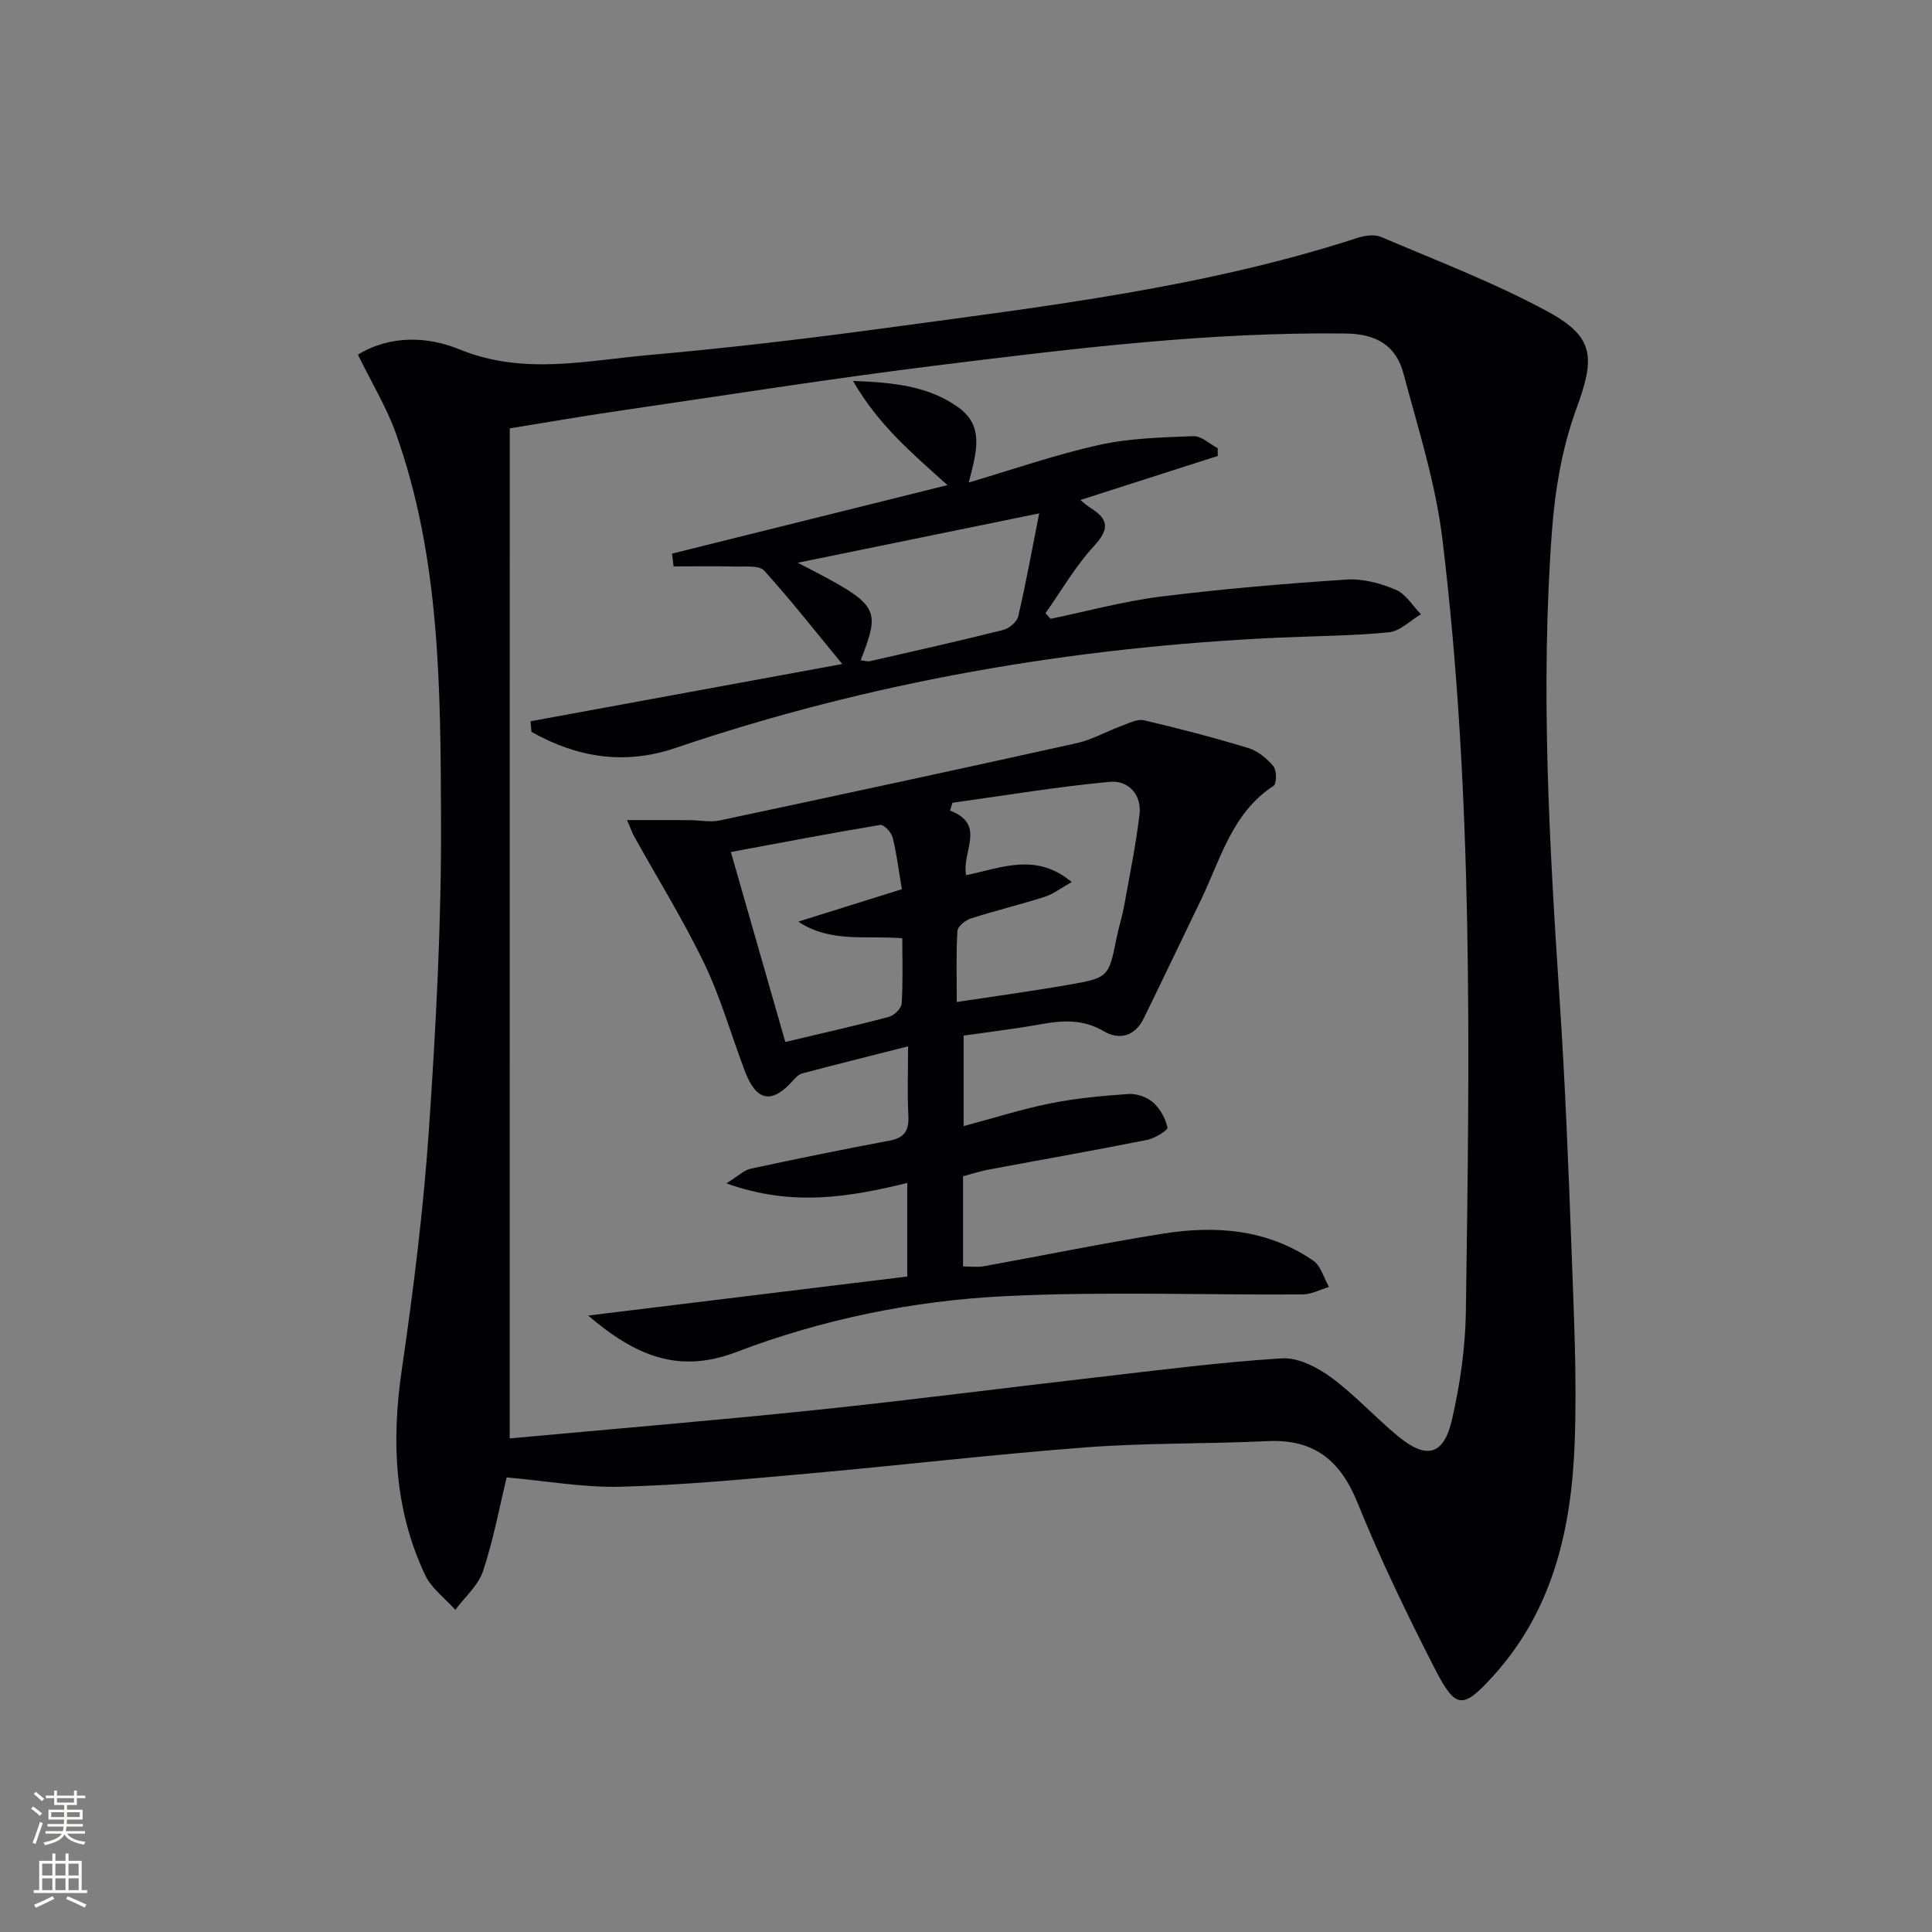
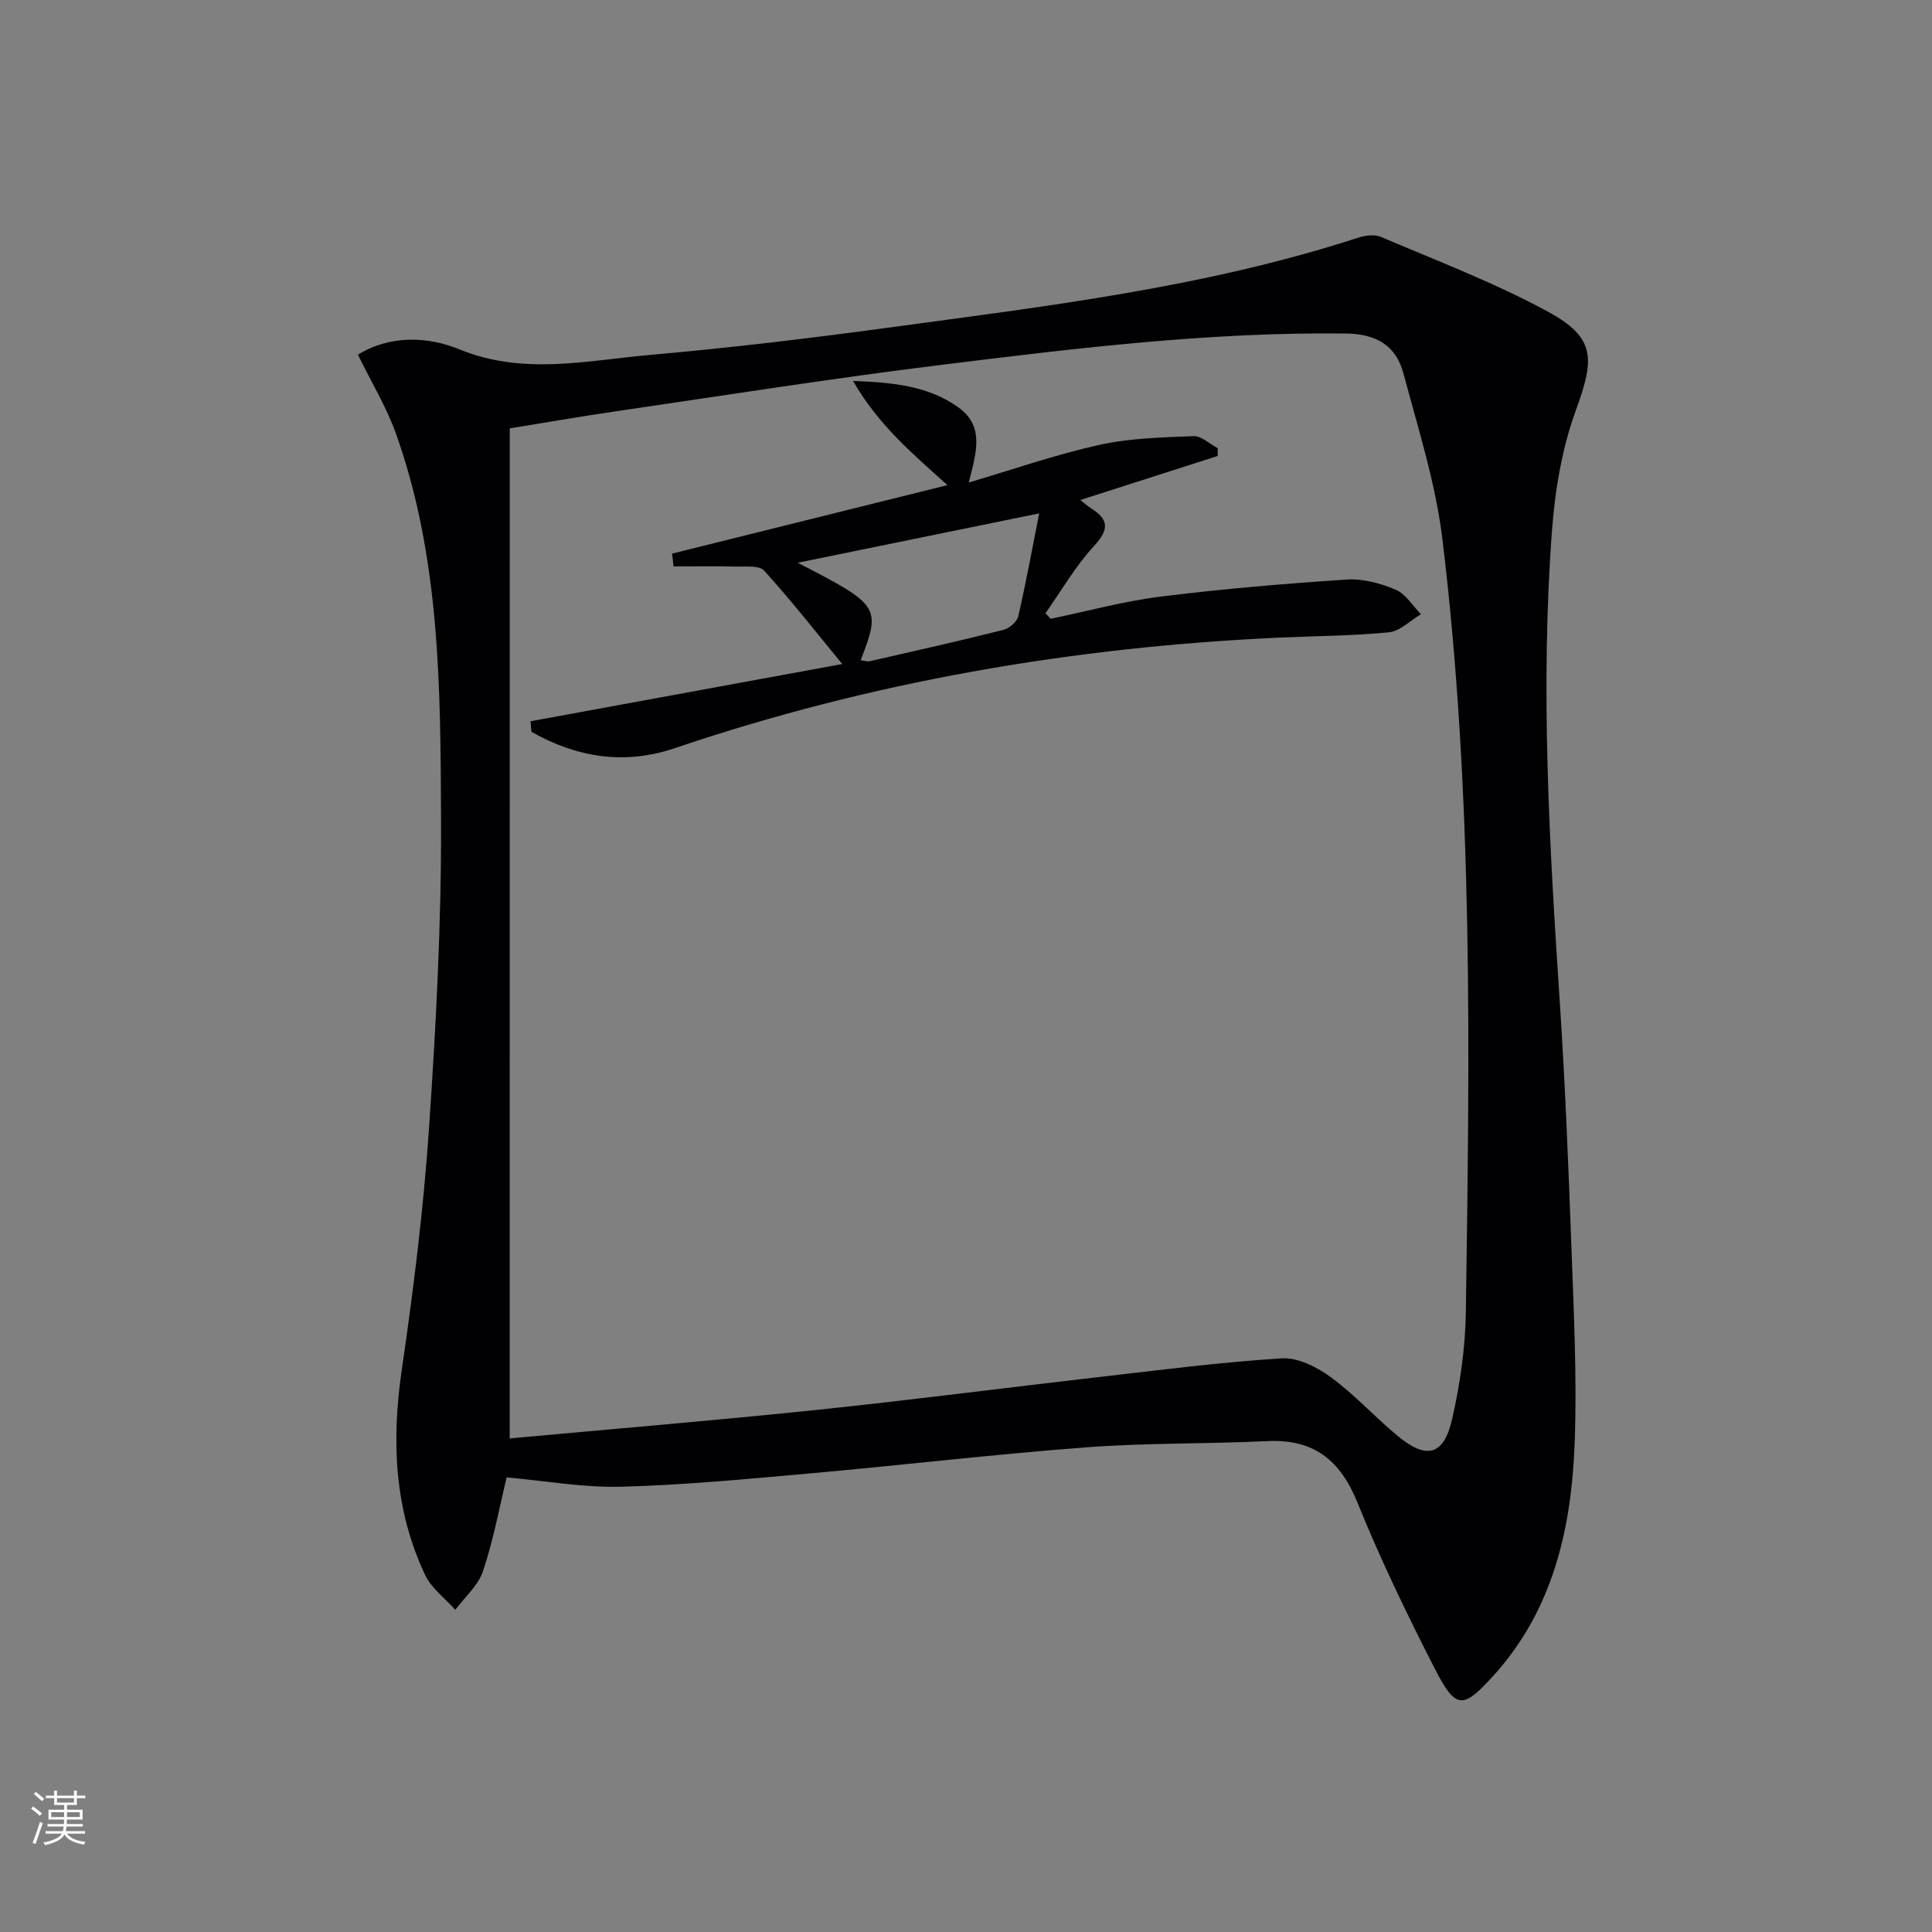
<svg xmlns="http://www.w3.org/2000/svg" enable-background="new 0 0 400 400" viewBox="0 0 400 400">
  <rect x="0" y="0" width="400" height="400" fill="#808080" stroke="none" />
  <g fill="#010103">
    <path d="m74.1 73.43c6.75-4.13 14.53-3.76 21.02-1.1 13.21 5.4 26.22 2.33 39.28 1.17 16.53-1.46 33.04-3.42 49.49-5.66 32.72-4.44 65.56-8.32 97.18-18.59 1.5-.49 3.5-.78 4.85-.2 11.59 4.95 23.45 9.45 34.49 15.44 9.92 5.37 9.78 9.71 5.91 20.29-2.92 7.97-4.38 16.72-5.01 25.23-2.41 32.43-.53 64.82 1.61 97.21 1.13 17.09 1.81 34.22 2.44 51.34.48 13.3 1.14 26.63.67 39.91-.64 17.71-4.35 34.67-16.8 48.43-6.36 7.02-7.81 7.09-12.18-1.44-5.75-11.23-11.26-22.64-15.99-34.33-3.58-8.86-9.07-13.23-18.71-12.76-12.46.6-24.97.34-37.39 1.28-19.22 1.45-38.37 3.72-57.57 5.43-12.91 1.15-25.83 2.39-38.77 2.73-7.84.21-15.73-1.23-23.72-1.93-1.47 6.04-2.72 12.87-4.89 19.39-.99 2.98-3.77 5.37-5.74 8.03-2.13-2.39-4.95-4.45-6.26-7.23-6.37-13.51-6.98-27.68-4.84-42.37 2.42-16.57 4.5-33.24 5.64-49.95 1.46-21.39 2.6-42.87 2.5-64.3-.12-26.88-.13-53.97-9.38-79.81-1.94-5.4-4.99-10.41-7.83-16.21zm31.43 224.38c21.3-1.96 42.32-3.7 63.3-5.88 19.48-2.02 38.91-4.56 58.37-6.79 12.71-1.46 25.41-3.11 38.16-3.91 3.33-.21 7.3 1.8 10.17 3.9 4.94 3.62 9.12 8.25 13.86 12.18 5.97 4.94 9.54 4.04 11.25-3.48 1.65-7.24 2.74-14.76 2.85-22.17.77-53.43 1.59-106.9-4.86-160.08-1.41-11.59-5.04-22.94-8.07-34.29-1.54-5.74-5.59-8.17-11.94-8.24-28.2-.34-56.08 3.07-83.95 6.52-22.41 2.77-44.72 6.3-67.06 9.57-7.5 1.1-14.97 2.4-22.07 3.55-.01 69.84-.01 139.07-.01 209.12z" />
-     <path d="m121.77 272.37c22.87-2.8 44.45-5.44 66.07-8.08 0-6.85 0-12.81 0-19.37-12.01 2.93-23.85 4.98-37.45.08 2.39-1.47 3.63-2.73 5.07-3.04 9.55-2.06 19.12-4 28.72-5.81 3.07-.58 4.05-2.07 3.89-5.12-.24-4.47-.06-8.96-.06-14.4-7.67 1.95-14.81 3.73-21.92 5.61-.73.19-1.4.89-1.93 1.49-4.28 4.85-7.52 4.34-9.86-1.76-2.85-7.44-5-15.2-8.43-22.36-4.36-9.08-9.7-17.68-14.6-26.49-.39-.71-.65-1.49-1.44-3.33 4.74 0 8.85-.01 12.96.01 2.09.01 4.26.49 6.25.06 24.66-5.24 49.31-10.55 73.93-16.01 3.15-.7 6.08-2.41 9.15-3.53 1.54-.56 3.32-1.52 4.74-1.19 7.26 1.69 14.47 3.58 21.6 5.75 1.96.6 3.85 2.15 5.18 3.75.71.85.7 3.64.05 4.06-8.61 5.61-10.94 15.12-15.01 23.55-3.96 8.2-7.88 16.42-11.88 24.6-1.81 3.7-5.05 4.58-8.31 2.65-4.26-2.51-8.45-2.25-12.96-1.44-5.21.94-10.48 1.56-16.02 2.36v18.74c6.18-1.65 12.01-3.51 17.97-4.71 5.32-1.07 10.77-1.57 16.18-1.94 1.68-.11 3.81.63 5.06 1.74 1.46 1.28 2.59 3.31 2.99 5.21.12.56-2.64 2.24-4.24 2.56-10.9 2.17-21.85 4.09-32.77 6.14-1.75.33-3.46.89-5.31 1.38v18.67c1.46 0 2.89.21 4.24-.03 12.39-2.23 24.74-4.78 37.17-6.76 10.92-1.74 21.64-.91 31.09 5.59 1.58 1.09 2.2 3.59 3.26 5.45-1.82.54-3.65 1.54-5.48 1.55-20.61.13-41.26-.66-61.83.37-18.92.94-37.64 4.79-55.38 11.55-11.96 4.56-20.86.84-30.69-7.55zm76.32-64.92c8.09-1.23 15.57-2.24 23.01-3.54 8.47-1.47 8.44-1.59 10.11-9.87.42-2.11 1.1-4.16 1.49-6.27 1.15-6.35 2.44-12.68 3.22-19.08.51-4.21-2.33-7.18-6.16-6.82-10.89 1.02-21.71 2.83-32.56 4.33-.17.54-.34 1.08-.51 1.62 7.62 2.89 2.35 8.53 3.34 13.38 7.21-1.49 14.47-4.79 21.85 1.42-2.28 1.27-3.84 2.51-5.62 3.07-5.05 1.61-10.22 2.85-15.26 4.47-1.12.36-2.71 1.64-2.77 2.57-.3 4.61-.14 9.23-.14 14.72zm-35.5 8.28c7.68-1.83 14.59-3.37 21.42-5.19 1.1-.29 2.61-1.75 2.67-2.75.29-4.43.13-8.9.13-13.53-7.48-.63-14.89 1-21.53-3.45 7.5-2.35 14.54-4.55 21.44-6.71-.71-4.22-1.09-7.52-1.91-10.72-.27-1.06-1.83-2.71-2.55-2.59-10.22 1.7-20.4 3.65-30.94 5.61 3.85 13.43 7.53 26.28 11.27 39.33z" />
    <path d="m109.84 149.33c21.58-3.96 43.15-7.93 64.54-11.85-5.39-6.55-10.56-13.14-16.17-19.34-1.02-1.12-3.83-.79-5.82-.84-4.31-.11-8.62-.03-12.93-.03-.11-.88-.22-1.77-.32-2.65 18.85-4.69 37.69-9.37 57.02-14.18-7.13-6.44-14.22-12.32-19.55-21.57 8.66.31 15.66 1.14 21.67 5.37 5.57 3.92 3.94 9.2 2.29 15.66 8.98-2.65 17.86-5.75 26.98-7.78 6.34-1.41 13-1.56 19.53-1.82 1.64-.07 3.35 1.61 5.03 2.49 0 .54.01 1.08.01 1.61-9.38 3.01-18.76 6.02-28.45 9.12.78.61 1.45 1.22 2.2 1.7 3.74 2.35 3.78 4.41.63 7.83-3.85 4.17-6.74 9.23-10.04 13.9.35.39.7.78 1.05 1.17 7.57-1.57 15.08-3.63 22.73-4.59 12.81-1.6 25.7-2.69 38.58-3.54 3.35-.22 7 .77 10.14 2.1 2.09.88 3.51 3.33 5.23 5.08-2.21 1.3-4.32 3.51-6.63 3.74-7.6.75-15.26.76-22.9 1.11-42.67 1.97-84.4 9.12-124.91 22.87-10.53 3.57-20.38 1.9-29.72-3.37-.06-.74-.12-1.46-.19-2.19zm68.36-12.63c.69.07 1.37.32 1.96.18 9.21-2.1 18.43-4.17 27.59-6.47 1.22-.31 2.8-1.67 3.07-2.81 1.6-6.92 2.87-13.91 4.33-21.31-17.65 3.61-33.82 6.92-49.99 10.22 17.02 8.78 17.26 9.14 13.04 20.19z" />
  </g>
  <path d="m6.44 374.46.42-.45c.65.47 1.27.95 1.85 1.44l-.45.49c-.65-.56-1.25-1.06-1.82-1.48m.93 7.33-.63-.26c.55-1.36 1.05-2.8 1.53-4.33.19.1.38.19.59.27-.47 1.29-.96 2.73-1.49 4.32m-.38-10.38.44-.42c.43.34 1.01.82 1.74 1.44l-.49.49c-.53-.51-1.09-1.01-1.69-1.51m2.5.35h1.72v-1.04h.59v1.04h3.52v-1.04h.59v1.04h1.75v.53h-1.75v1.42h-2.03v.97h3.22v2.03h-3.24c0 .35-.01.66-.03.93h3.32v.53h-3.37c-.03.27-.08.58-.15.94h3.96v.53h-3.71c.67.92 1.93 1.48 3.79 1.68-.13.24-.23.44-.29.59-2.13-.38-3.48-1.08-4.04-2.12-.43.97-1.77 1.72-4.03 2.23-.09-.19-.2-.37-.33-.55 2.1-.42 3.37-1.03 3.81-1.83h-3.36v-.53h3.58c.08-.29.13-.61.16-.94h-3.33v-.53h3.39c.02-.27.04-.58.04-.93h-3.23v-2.03h3.25v-.97h-2.07v-1.42h-1.73zm1.12 3.44v1h2.65c.01-.3.02-.44.01-.4v-.25-.35zm1.19-2h3.52v-.91h-3.52zm4.71 2h-2.63v.59c0 .15-.01.28-.01.4h2.64z" fill="#fbfcfa" />
-   <path d="m13.56 383.74h.63v1.52h2.72v6.07h1.13v.6h-11.06v-.6h1.13v-6.07h2.73v-1.52h.63v1.52h2.1v-1.52zm-2.69 8.83.38.56c-1.24.63-2.53 1.25-3.85 1.85-.1-.21-.21-.42-.34-.63 1.37-.55 2.63-1.15 3.81-1.78m-2.13-4.27h2.1v-2.45h-2.1zm0 3.04h2.1v-2.46h-2.1zm2.72-3.04h2.1v-2.45h-2.1zm0 3.04h2.1v-2.46h-2.1zm6.07 3.6c-1.41-.71-2.7-1.3-3.86-1.78l.35-.56c1.45.62 2.75 1.19 3.88 1.72zm-1.25-9.09h-2.1v2.45h2.1zm-2.09 5.49h2.1v-2.46h-2.1z" fill="#fbfcfa" />
</svg>